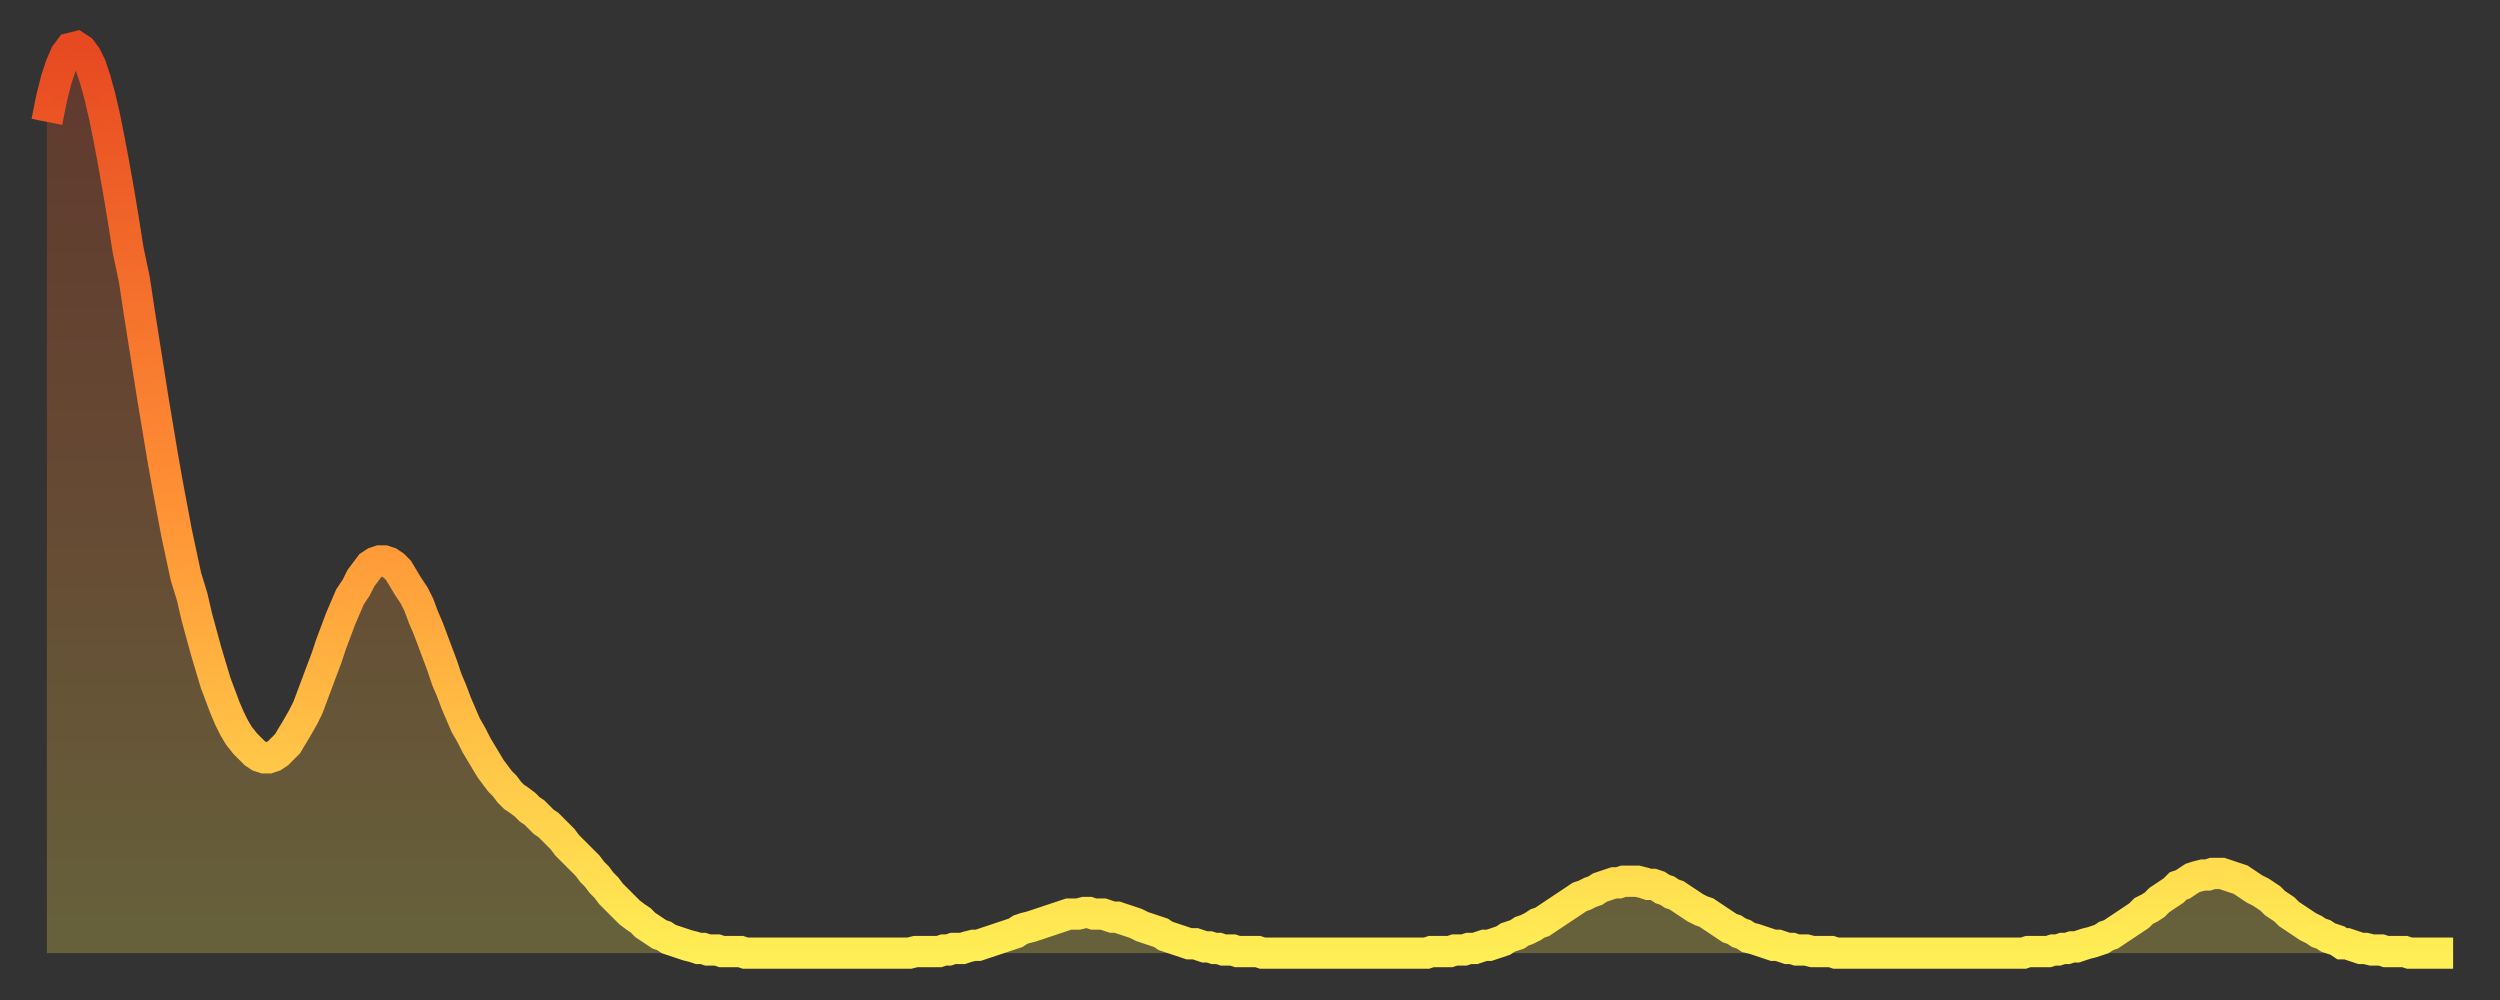
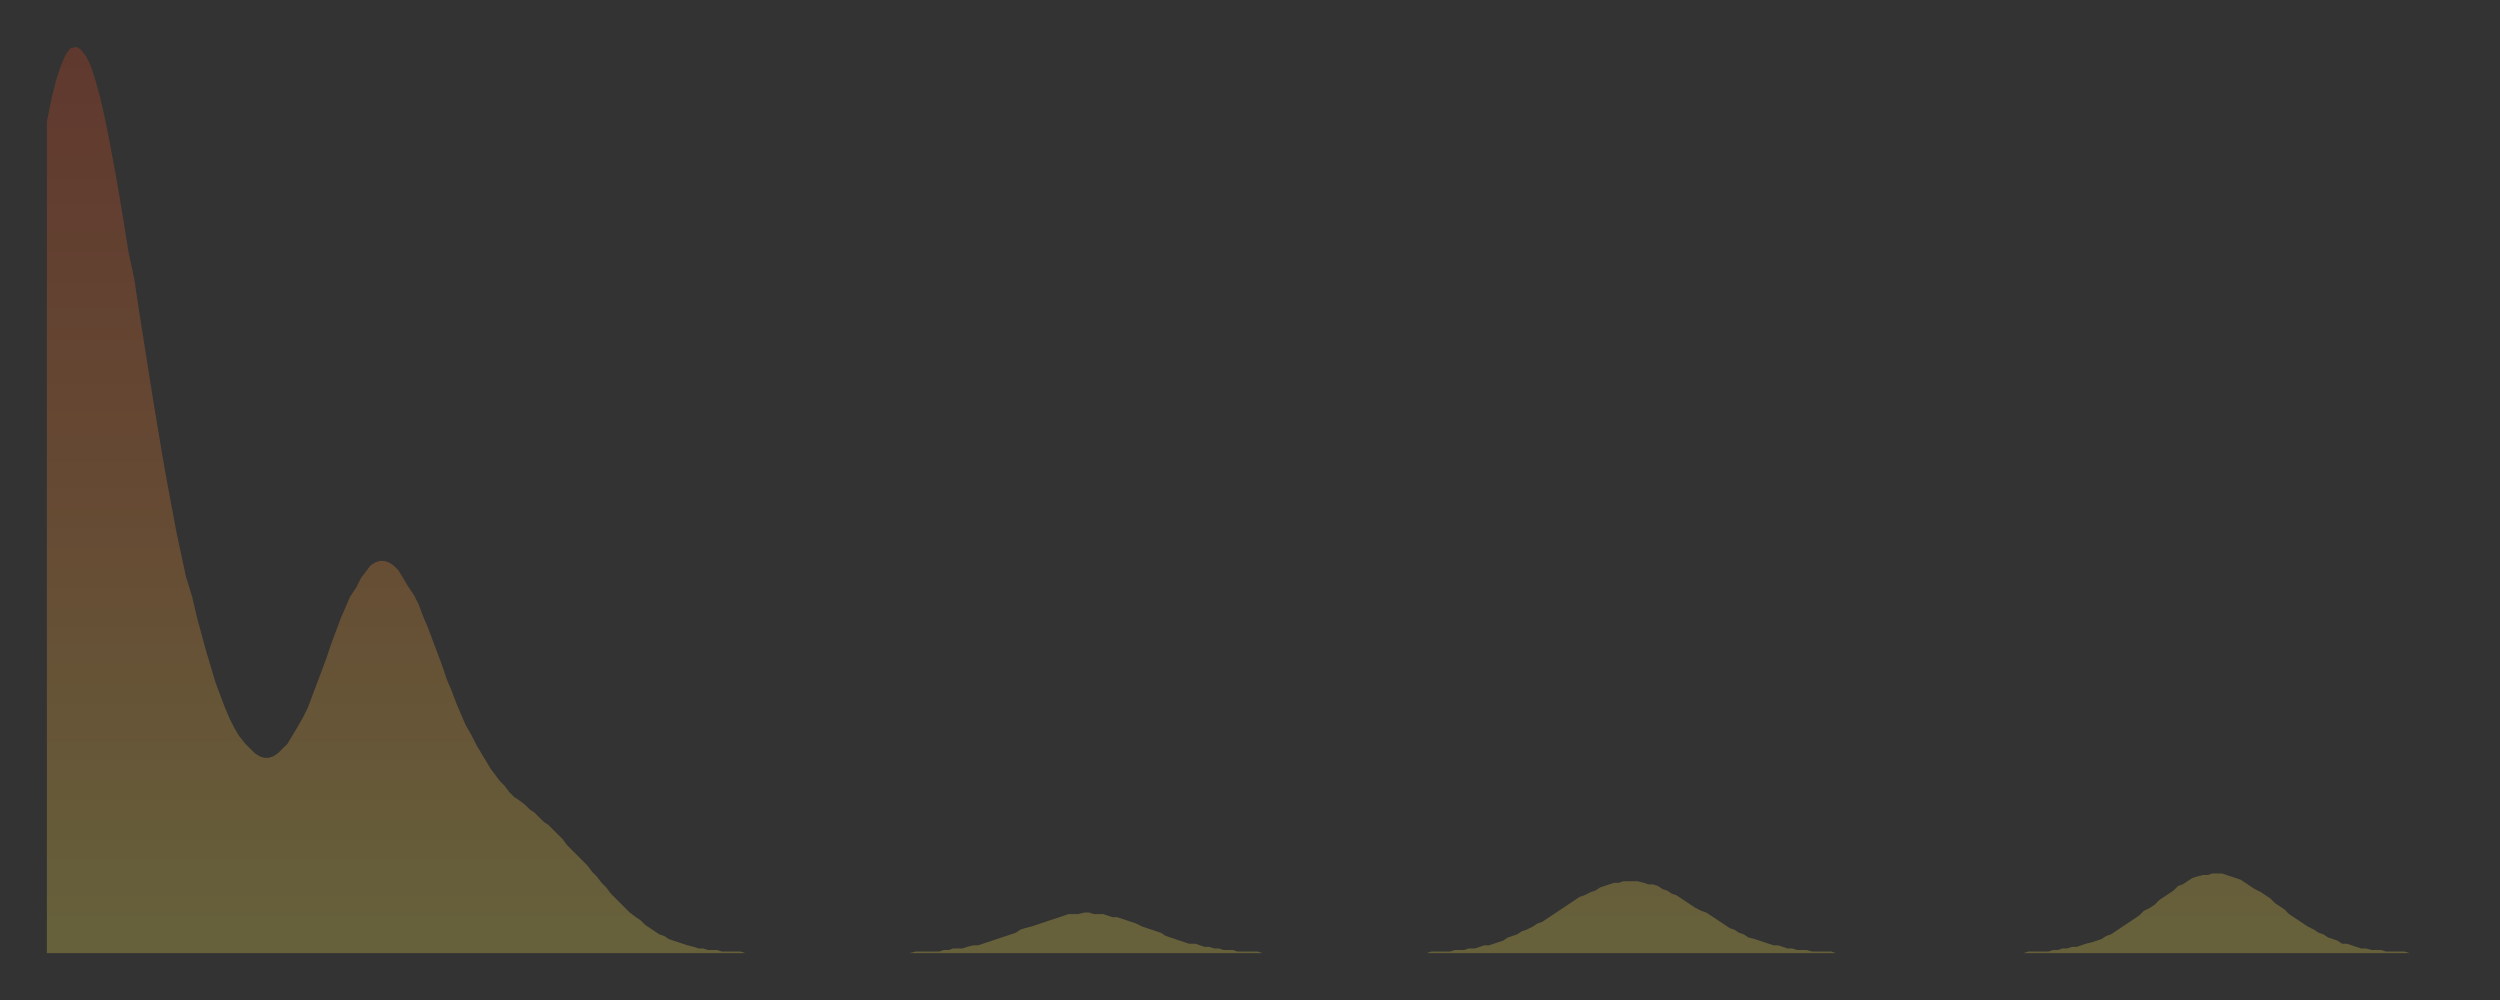
<svg xmlns="http://www.w3.org/2000/svg" baseProfile="full" height="64" version="1.1" width="160">
  <rect width="100%" height="100%" fill="#333333" stroke="none" />
  <defs>
    <linearGradient id="id3547408" x1="0" x2="0" y1="0" y2="1">
      <stop offset="0%" stop-color="#e74921" />
      <stop offset="50%" stop-color="#ff9035" />
      <stop offset="100%" stop-color="#ffee55" />
    </linearGradient>
  </defs>
  <g transform="translate(3,3)">
    <g>
-       <path d="M 0.0 4.8 0.3 3.3 0.6 2.1 0.9 1.2 1.2 0.5 1.5 0.1 1.9 0.0 2.2 0.2 2.5 0.6 2.8 1.2 3.1 2.1 3.4 3.2 3.7 4.5 4.0 6.0 4.3 7.6 4.6 9.3 4.9 11.1 5.2 13.0 5.6 14.9 5.9 16.9 6.2 18.8 6.5 20.7 6.8 22.6 7.1 24.4 7.4 26.2 7.7 27.9 8.0 29.5 8.3 31.1 8.6 32.5 8.9 33.9 9.3 35.2 9.6 36.5 9.9 37.6 10.2 38.7 10.5 39.7 10.8 40.7 11.1 41.5 11.4 42.3 11.7 43.0 12.0 43.6 12.3 44.1 12.7 44.6 13.0 44.9 13.3 45.2 13.6 45.4 13.9 45.5 14.2 45.5 14.5 45.4 14.8 45.2 15.1 44.9 15.4 44.6 15.7 44.1 16.0 43.6 16.4 42.9 16.7 42.3 17.0 41.5 17.3 40.7 17.6 39.9 17.9 39.1 18.2 38.2 18.5 37.4 18.8 36.6 19.1 35.9 19.4 35.2 19.8 34.6 20.1 34.0 20.4 33.6 20.7 33.2 21.0 33.0 21.3 32.9 21.6 32.9 21.9 33.0 22.2 33.2 22.5 33.5 22.8 34.0 23.1 34.5 23.5 35.1 23.8 35.7 24.1 36.5 24.4 37.2 24.7 38.0 25.0 38.8 25.3 39.6 25.6 40.5 25.9 41.2 26.2 42.0 26.5 42.7 26.8 43.4 27.2 44.1 27.5 44.7 27.8 45.2 28.1 45.7 28.4 46.2 28.7 46.6 29.0 47.0 29.3 47.3 29.6 47.7 29.9 48.0 30.2 48.2 30.6 48.5 30.9 48.8 31.2 49.0 31.5 49.3 31.8 49.6 32.1 49.8 32.4 50.1 32.7 50.4 33.0 50.7 33.3 51.1 33.6 51.4 33.9 51.7 34.3 52.1 34.6 52.4 34.9 52.8 35.2 53.1 35.5 53.5 35.8 53.8 36.1 54.2 36.4 54.5 36.7 54.8 37.0 55.1 37.3 55.4 37.7 55.7 38.0 55.9 38.3 56.2 38.6 56.4 38.9 56.6 39.2 56.8 39.5 56.9 39.8 57.1 40.1 57.2 40.4 57.3 40.7 57.4 41.0 57.5 41.4 57.6 41.7 57.7 42.0 57.7 42.3 57.8 42.6 57.8 42.9 57.8 43.2 57.9 43.5 57.9 43.8 57.9 44.1 57.9 44.4 57.9 44.7 58.0 45.1 58.0 45.4 58.0 45.7 58.0 46.0 58.0 46.3 58.0 46.6 58.0 46.9 58.0 47.2 58.0 47.5 58.0 47.8 58.0 48.1 58.0 48.5 58.0 48.8 58.0 49.1 58.0 49.4 58.0 49.7 58.0 50.0 58.0 50.3 58.0 50.6 58.0 50.9 58.0 51.2 58.0 51.5 58.0 51.8 58.0 52.2 58.0 52.5 58.0 52.8 58.0 53.1 58.0 53.4 58.0 53.7 58.0 54.0 58.0 54.3 58.0 54.6 58.0 54.9 58.0 55.2 58.0 55.6 57.9 55.9 57.9 56.2 57.9 56.5 57.9 56.8 57.9 57.1 57.9 57.4 57.8 57.7 57.8 58.0 57.7 58.3 57.7 58.6 57.7 58.9 57.6 59.3 57.5 59.6 57.5 59.9 57.4 60.2 57.3 60.5 57.2 60.8 57.1 61.1 57.0 61.4 56.9 61.7 56.8 62.0 56.7 62.3 56.5 62.6 56.4 63.0 56.3 63.3 56.2 63.6 56.1 63.9 56.0 64.2 55.9 64.5 55.8 64.8 55.7 65.1 55.6 65.4 55.5 65.7 55.5 66.0 55.5 66.4 55.4 66.7 55.4 67.0 55.5 67.3 55.5 67.6 55.5 67.9 55.6 68.2 55.7 68.5 55.7 68.8 55.8 69.1 55.9 69.4 56.0 69.7 56.1 70.1 56.3 70.4 56.4 70.7 56.5 71.0 56.6 71.3 56.7 71.6 56.9 71.9 57.0 72.2 57.1 72.5 57.2 72.8 57.3 73.1 57.4 73.5 57.4 73.8 57.5 74.1 57.6 74.4 57.6 74.7 57.7 75.0 57.7 75.3 57.8 75.6 57.8 75.9 57.8 76.2 57.9 76.5 57.9 76.8 57.9 77.2 57.9 77.5 57.9 77.8 58.0 78.1 58.0 78.4 58.0 78.7 58.0 79.0 58.0 79.3 58.0 79.6 58.0 79.9 58.0 80.2 58.0 80.5 58.0 80.9 58.0 81.2 58.0 81.5 58.0 81.8 58.0 82.1 58.0 82.4 58.0 82.7 58.0 83.0 58.0 83.3 58.0 83.6 58.0 83.9 58.0 84.3 58.0 84.6 58.0 84.9 58.0 85.2 58.0 85.5 58.0 85.8 58.0 86.1 58.0 86.4 58.0 86.7 58.0 87.0 58.0 87.3 58.0 87.6 58.0 88.0 58.0 88.3 58.0 88.6 57.9 88.9 57.9 89.2 57.9 89.5 57.9 89.8 57.9 90.1 57.8 90.4 57.8 90.7 57.8 91.0 57.7 91.4 57.7 91.7 57.6 92.0 57.5 92.3 57.5 92.6 57.4 92.9 57.3 93.2 57.2 93.5 57.0 93.8 56.9 94.1 56.8 94.4 56.6 94.7 56.5 95.1 56.3 95.4 56.1 95.7 56.0 96.0 55.8 96.3 55.6 96.6 55.4 96.9 55.2 97.2 55.0 97.5 54.8 97.8 54.6 98.1 54.4 98.4 54.3 98.8 54.1 99.1 54.0 99.4 53.8 99.7 53.7 100.0 53.6 100.3 53.5 100.6 53.5 100.9 53.4 101.2 53.4 101.5 53.4 101.8 53.4 102.2 53.5 102.5 53.6 102.8 53.6 103.1 53.7 103.4 53.9 103.7 54.0 104.0 54.2 104.3 54.3 104.6 54.5 104.9 54.7 105.2 54.9 105.5 55.1 105.9 55.3 106.2 55.4 106.5 55.6 106.8 55.8 107.1 56.0 107.4 56.2 107.7 56.4 108.0 56.5 108.3 56.7 108.6 56.8 108.9 57.0 109.3 57.1 109.6 57.2 109.9 57.3 110.2 57.4 110.5 57.5 110.8 57.5 111.1 57.6 111.4 57.7 111.7 57.7 112.0 57.8 112.3 57.8 112.6 57.8 113.0 57.9 113.3 57.9 113.6 57.9 113.9 57.9 114.2 57.9 114.5 58.0 114.8 58.0 115.1 58.0 115.4 58.0 115.7 58.0 116.0 58.0 116.3 58.0 116.7 58.0 117.0 58.0 117.3 58.0 117.6 58.0 117.9 58.0 118.2 58.0 118.5 58.0 118.8 58.0 119.1 58.0 119.4 58.0 119.7 58.0 120.1 58.0 120.4 58.0 120.7 58.0 121.0 58.0 121.3 58.0 121.6 58.0 121.9 58.0 122.2 58.0 122.5 58.0 122.8 58.0 123.1 58.0 123.4 58.0 123.8 58.0 124.1 58.0 124.4 58.0 124.7 58.0 125.0 58.0 125.3 58.0 125.6 58.0 125.9 58.0 126.2 58.0 126.5 58.0 126.8 57.9 127.2 57.9 127.5 57.9 127.8 57.9 128.1 57.9 128.4 57.8 128.7 57.8 129.0 57.7 129.3 57.7 129.6 57.6 129.9 57.6 130.2 57.5 130.5 57.4 130.9 57.3 131.2 57.2 131.5 57.1 131.8 56.9 132.1 56.8 132.4 56.6 132.7 56.4 133.0 56.2 133.3 56.0 133.6 55.8 133.9 55.6 134.2 55.3 134.6 55.1 134.9 54.9 135.2 54.6 135.5 54.4 135.8 54.2 136.1 54.0 136.4 53.7 136.7 53.6 137.0 53.4 137.3 53.2 137.6 53.1 138.0 53.0 138.3 53.0 138.6 52.9 138.9 52.9 139.2 52.9 139.5 53.0 139.8 53.1 140.1 53.2 140.4 53.3 140.7 53.5 141.0 53.7 141.3 53.9 141.7 54.1 142.0 54.3 142.3 54.5 142.6 54.8 142.9 55.0 143.2 55.2 143.5 55.5 143.8 55.7 144.1 55.9 144.4 56.1 144.7 56.3 145.1 56.5 145.4 56.7 145.7 56.8 146.0 57.0 146.3 57.1 146.6 57.2 146.9 57.4 147.2 57.4 147.5 57.5 147.8 57.6 148.1 57.7 148.4 57.7 148.8 57.8 149.1 57.8 149.4 57.8 149.7 57.9 150.0 57.9 150.3 57.9 150.6 57.9 150.9 57.9 151.2 58.0 151.5 58.0 151.8 58.0 152.1 58.0 152.5 58.0 152.8 58.0 153.1 58.0 153.4 58.0 153.7 58.0 154.0 58.0" fill="none" id="graph-curve" opacity="1" stroke="url(#id3547408)" stroke-width="2" />
      <path d="M 0 58 L 0.0 4.8 0.3 3.3 0.6 2.1 0.9 1.2 1.2 0.5 1.5 0.1 1.9 0.0 2.2 0.2 2.5 0.6 2.8 1.2 3.1 2.1 3.4 3.2 3.7 4.5 4.0 6.0 4.3 7.6 4.6 9.3 4.9 11.1 5.2 13.0 5.6 14.9 5.9 16.9 6.2 18.8 6.5 20.7 6.8 22.6 7.1 24.4 7.4 26.2 7.7 27.9 8.0 29.5 8.3 31.1 8.6 32.5 8.9 33.9 9.3 35.2 9.6 36.5 9.9 37.6 10.2 38.7 10.5 39.7 10.8 40.7 11.1 41.5 11.4 42.3 11.7 43.0 12.0 43.6 12.3 44.1 12.7 44.6 13.0 44.9 13.3 45.2 13.6 45.4 13.9 45.5 14.2 45.5 14.5 45.4 14.8 45.2 15.1 44.9 15.4 44.6 15.7 44.1 16.0 43.6 16.4 42.9 16.7 42.3 17.0 41.5 17.3 40.7 17.6 39.9 17.9 39.1 18.2 38.2 18.5 37.4 18.8 36.6 19.1 35.9 19.4 35.2 19.8 34.6 20.1 34.0 20.4 33.6 20.7 33.2 21.0 33.0 21.3 32.9 21.6 32.9 21.9 33.0 22.2 33.2 22.5 33.5 22.8 34.0 23.1 34.5 23.5 35.1 23.8 35.7 24.1 36.5 24.4 37.2 24.7 38.0 25.0 38.8 25.3 39.6 25.6 40.5 25.9 41.2 26.2 42.0 26.5 42.7 26.8 43.4 27.2 44.1 27.5 44.7 27.8 45.2 28.1 45.7 28.4 46.2 28.7 46.6 29.0 47.0 29.3 47.3 29.6 47.7 29.9 48.0 30.2 48.2 30.6 48.5 30.9 48.8 31.2 49.0 31.5 49.3 31.8 49.6 32.1 49.8 32.4 50.1 32.7 50.4 33.0 50.7 33.3 51.1 33.6 51.4 33.9 51.7 34.3 52.1 34.6 52.4 34.9 52.8 35.2 53.1 35.5 53.5 35.8 53.8 36.1 54.2 36.4 54.5 36.7 54.8 37.0 55.1 37.3 55.4 37.7 55.7 38.0 55.9 38.3 56.2 38.6 56.4 38.9 56.6 39.2 56.8 39.5 56.9 39.8 57.1 40.1 57.2 40.4 57.3 40.7 57.4 41.0 57.5 41.4 57.6 41.7 57.7 42.0 57.7 42.3 57.8 42.6 57.8 42.9 57.8 43.2 57.9 43.5 57.9 43.8 57.9 44.1 57.9 44.4 57.9 44.7 58.0 45.1 58.0 45.4 58.0 45.7 58.0 46.0 58.0 46.3 58.0 46.6 58.0 46.9 58.0 47.2 58.0 47.5 58.0 47.8 58.0 48.1 58.0 48.5 58.0 48.8 58.0 49.1 58.0 49.4 58.0 49.7 58.0 50.0 58.0 50.3 58.0 50.6 58.0 50.9 58.0 51.2 58.0 51.5 58.0 51.8 58.0 52.2 58.0 52.5 58.0 52.8 58.0 53.1 58.0 53.4 58.0 53.7 58.0 54.0 58.0 54.3 58.0 54.6 58.0 54.9 58.0 55.2 58.0 55.6 57.9 55.9 57.9 56.2 57.9 56.5 57.9 56.8 57.9 57.1 57.9 57.4 57.8 57.7 57.8 58.0 57.7 58.3 57.7 58.6 57.7 58.9 57.6 59.3 57.5 59.6 57.5 59.9 57.4 60.2 57.3 60.5 57.2 60.8 57.1 61.1 57.0 61.4 56.9 61.7 56.8 62.0 56.7 62.3 56.5 62.6 56.4 63.0 56.3 63.3 56.2 63.6 56.1 63.9 56.0 64.2 55.9 64.5 55.8 64.8 55.7 65.1 55.6 65.4 55.5 65.7 55.5 66.0 55.5 66.4 55.4 66.7 55.4 67.0 55.5 67.3 55.5 67.6 55.5 67.9 55.6 68.2 55.7 68.5 55.7 68.8 55.8 69.1 55.9 69.4 56.0 69.7 56.1 70.1 56.3 70.4 56.4 70.7 56.5 71.0 56.6 71.3 56.7 71.6 56.9 71.9 57.0 72.2 57.1 72.5 57.2 72.8 57.3 73.1 57.4 73.5 57.4 73.8 57.5 74.1 57.6 74.4 57.6 74.7 57.7 75.0 57.7 75.3 57.8 75.6 57.8 75.9 57.8 76.2 57.9 76.5 57.9 76.8 57.9 77.2 57.9 77.5 57.9 77.8 58.0 78.1 58.0 78.4 58.0 78.7 58.0 79.0 58.0 79.3 58.0 79.6 58.0 79.9 58.0 80.2 58.0 80.5 58.0 80.9 58.0 81.2 58.0 81.5 58.0 81.8 58.0 82.1 58.0 82.4 58.0 82.7 58.0 83.0 58.0 83.3 58.0 83.6 58.0 83.9 58.0 84.3 58.0 84.6 58.0 84.9 58.0 85.2 58.0 85.5 58.0 85.8 58.0 86.1 58.0 86.4 58.0 86.7 58.0 87.0 58.0 87.3 58.0 87.6 58.0 88.0 58.0 88.3 58.0 88.6 57.9 88.9 57.9 89.2 57.9 89.5 57.9 89.8 57.9 90.1 57.8 90.4 57.8 90.7 57.8 91.0 57.7 91.4 57.7 91.7 57.6 92.0 57.5 92.3 57.5 92.6 57.4 92.9 57.3 93.2 57.2 93.5 57.0 93.8 56.9 94.1 56.8 94.4 56.6 94.7 56.5 95.1 56.3 95.4 56.1 95.7 56.0 96.0 55.8 96.3 55.6 96.6 55.4 96.9 55.2 97.2 55.0 97.5 54.8 97.8 54.6 98.1 54.4 98.4 54.3 98.8 54.1 99.1 54.0 99.4 53.8 99.7 53.7 100.0 53.6 100.3 53.5 100.6 53.5 100.9 53.4 101.2 53.4 101.5 53.4 101.8 53.4 102.2 53.5 102.5 53.6 102.8 53.6 103.1 53.7 103.4 53.9 103.7 54.0 104.0 54.2 104.3 54.3 104.6 54.5 104.9 54.7 105.2 54.9 105.5 55.1 105.9 55.3 106.2 55.4 106.5 55.6 106.8 55.8 107.1 56.0 107.4 56.2 107.7 56.4 108.0 56.5 108.3 56.7 108.6 56.8 108.9 57.0 109.3 57.1 109.6 57.2 109.9 57.3 110.2 57.4 110.5 57.5 110.8 57.5 111.1 57.6 111.4 57.7 111.7 57.7 112.0 57.8 112.3 57.8 112.6 57.8 113.0 57.9 113.3 57.9 113.6 57.9 113.9 57.9 114.2 57.9 114.5 58.0 114.8 58.0 115.1 58.0 115.4 58.0 115.7 58.0 116.0 58.0 116.3 58.0 116.7 58.0 117.0 58.0 117.3 58.0 117.6 58.0 117.9 58.0 118.2 58.0 118.5 58.0 118.8 58.0 119.1 58.0 119.4 58.0 119.7 58.0 120.1 58.0 120.4 58.0 120.7 58.0 121.0 58.0 121.3 58.0 121.6 58.0 121.9 58.0 122.2 58.0 122.5 58.0 122.8 58.0 123.1 58.0 123.4 58.0 123.8 58.0 124.1 58.0 124.4 58.0 124.7 58.0 125.0 58.0 125.3 58.0 125.6 58.0 125.9 58.0 126.2 58.0 126.5 58.0 126.8 57.9 127.2 57.9 127.5 57.9 127.8 57.9 128.1 57.9 128.4 57.8 128.7 57.8 129.0 57.7 129.3 57.7 129.6 57.6 129.9 57.6 130.2 57.5 130.5 57.4 130.9 57.3 131.2 57.2 131.5 57.1 131.8 56.9 132.1 56.8 132.4 56.6 132.7 56.4 133.0 56.2 133.3 56.0 133.6 55.8 133.9 55.6 134.2 55.3 134.6 55.1 134.9 54.9 135.2 54.6 135.5 54.4 135.8 54.2 136.1 54.0 136.4 53.7 136.7 53.6 137.0 53.4 137.3 53.2 137.6 53.1 138.0 53.0 138.3 53.0 138.6 52.9 138.9 52.9 139.2 52.9 139.5 53.0 139.8 53.1 140.1 53.2 140.4 53.3 140.7 53.5 141.0 53.7 141.3 53.9 141.7 54.1 142.0 54.3 142.3 54.5 142.6 54.8 142.9 55.0 143.2 55.2 143.5 55.5 143.8 55.7 144.1 55.9 144.4 56.1 144.7 56.3 145.1 56.5 145.4 56.7 145.7 56.8 146.0 57.0 146.3 57.1 146.6 57.2 146.9 57.4 147.2 57.4 147.5 57.5 147.8 57.6 148.1 57.7 148.4 57.7 148.8 57.8 149.1 57.8 149.4 57.8 149.7 57.9 150.0 57.9 150.3 57.9 150.6 57.9 150.9 57.9 151.2 58.0 151.5 58.0 151.8 58.0 152.1 58.0 152.5 58.0 152.8 58.0 153.1 58.0 153.4 58.0 153.7 58.0 154.0 58.0 154 58" fill="url(#id3547408)" fill-opacity=".25" id="graph-shadow" />
    </g>
  </g>
</svg>